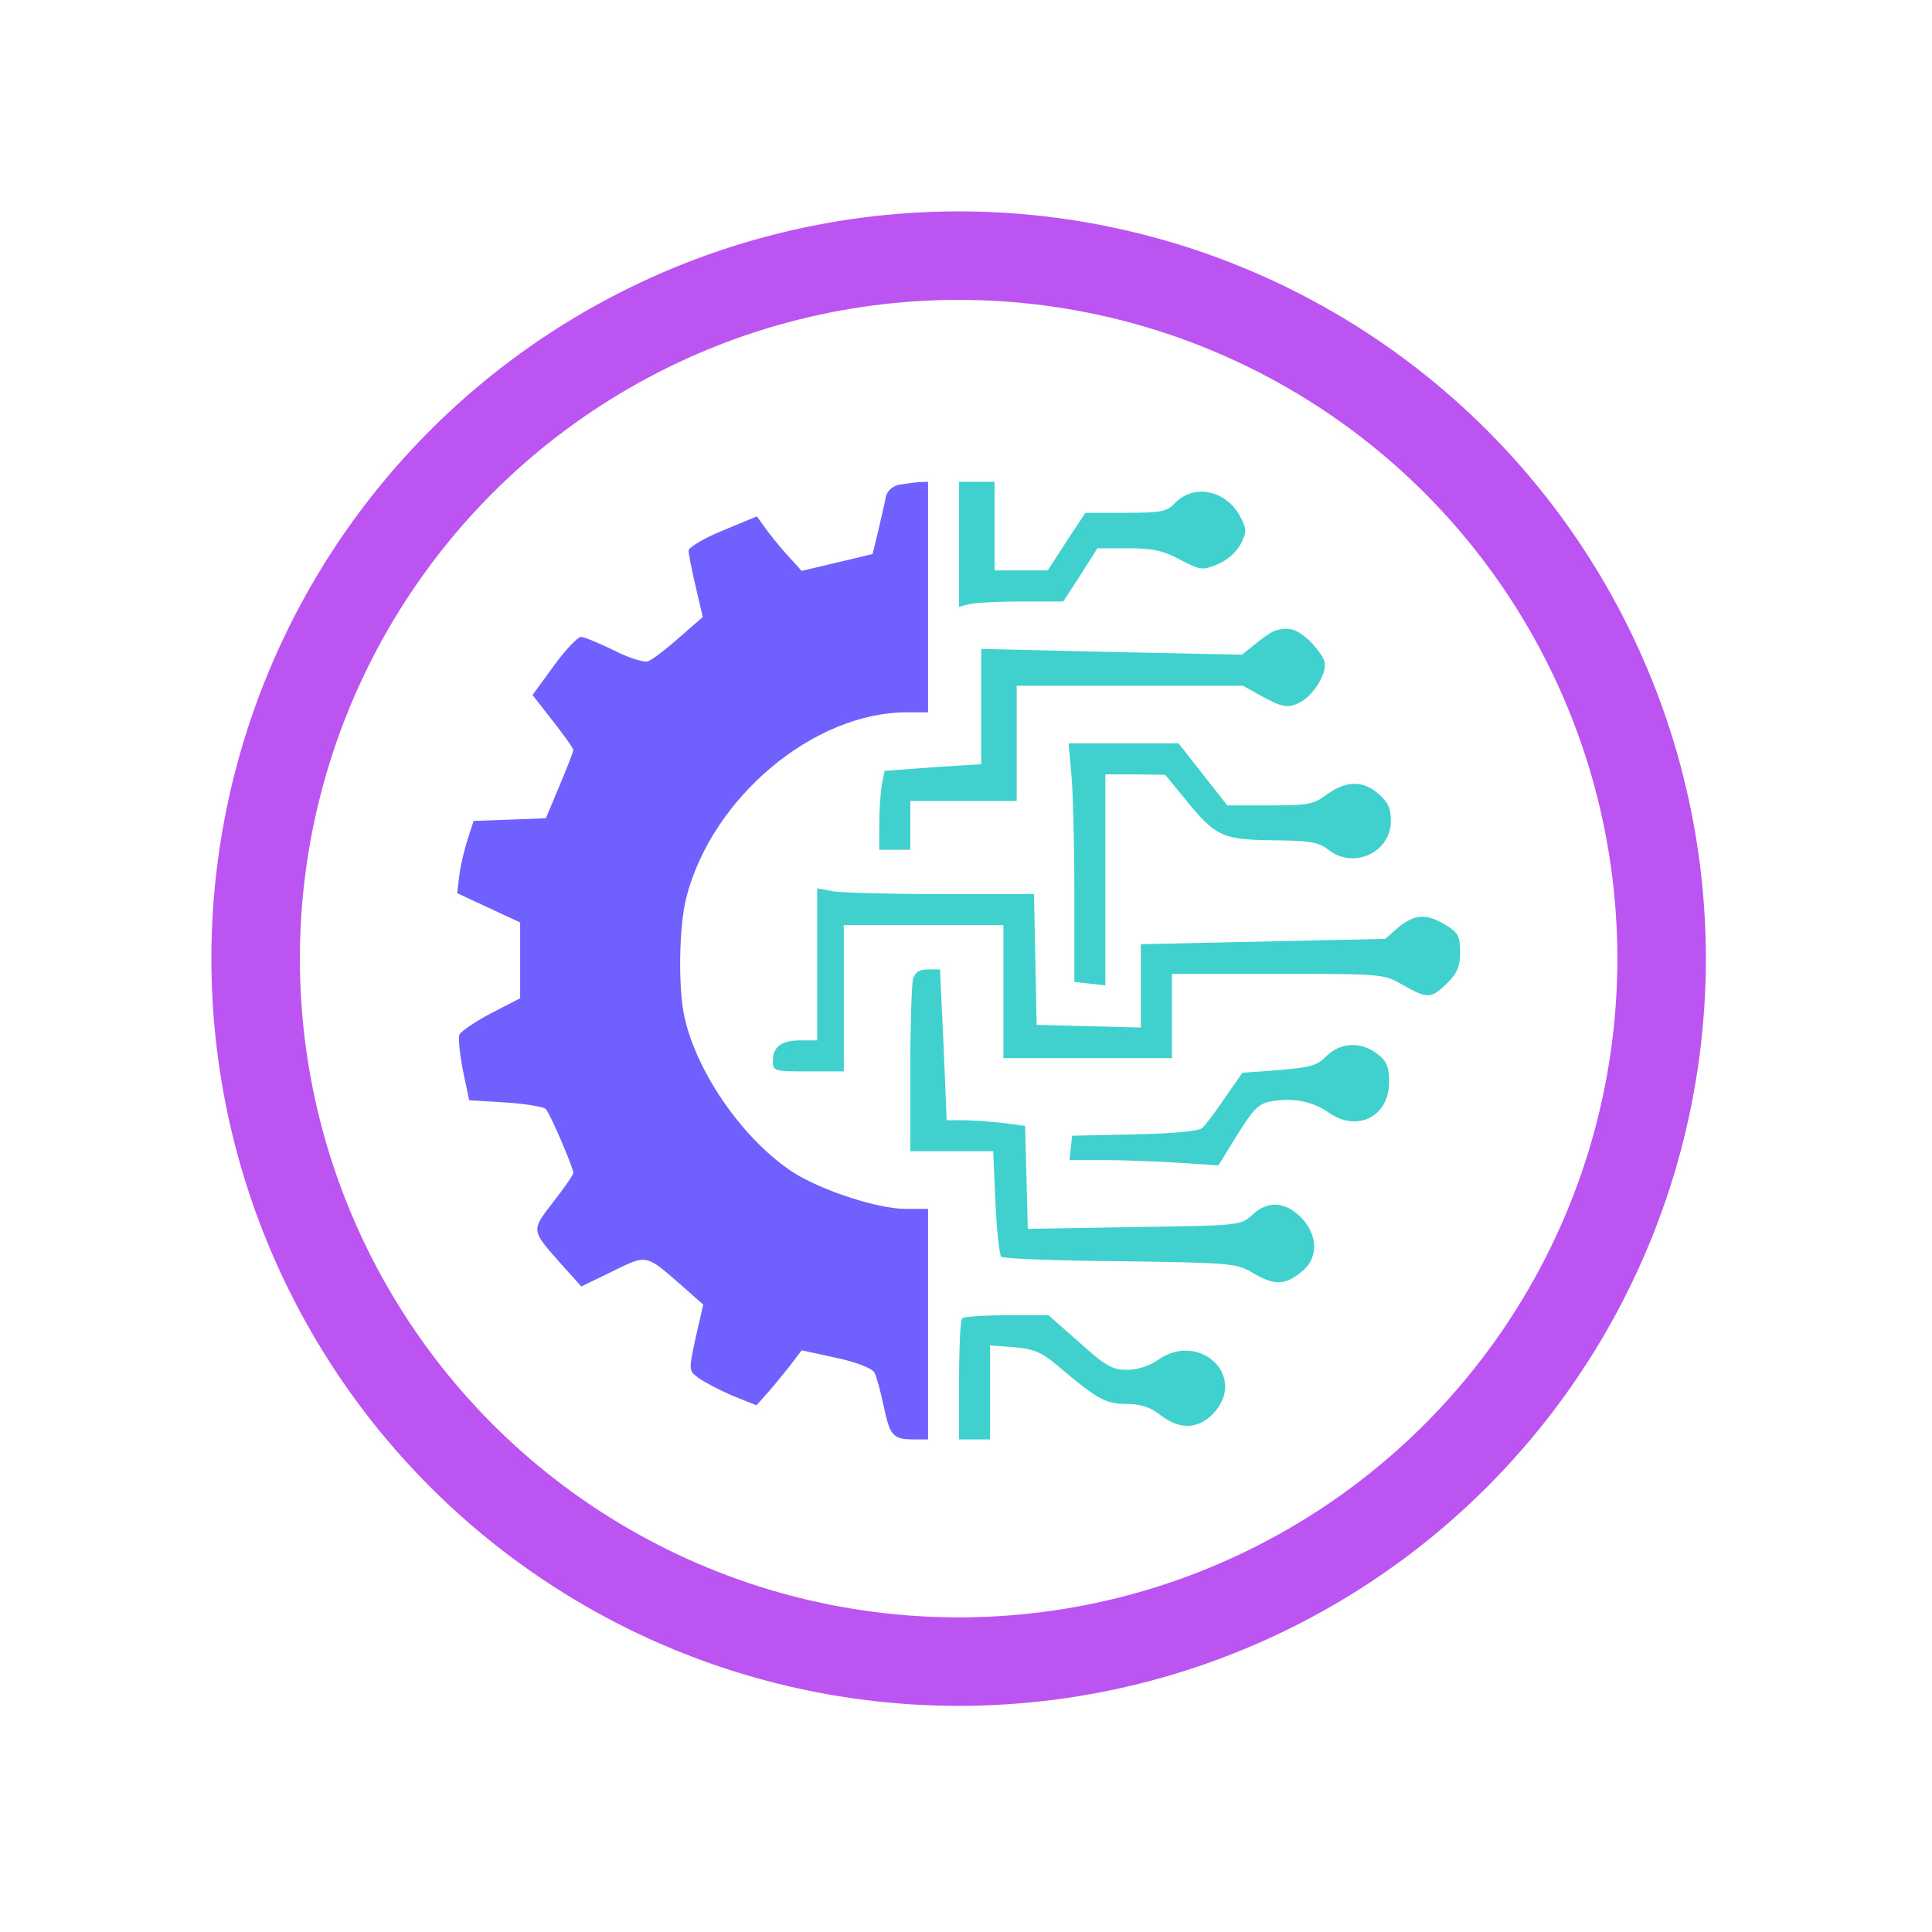
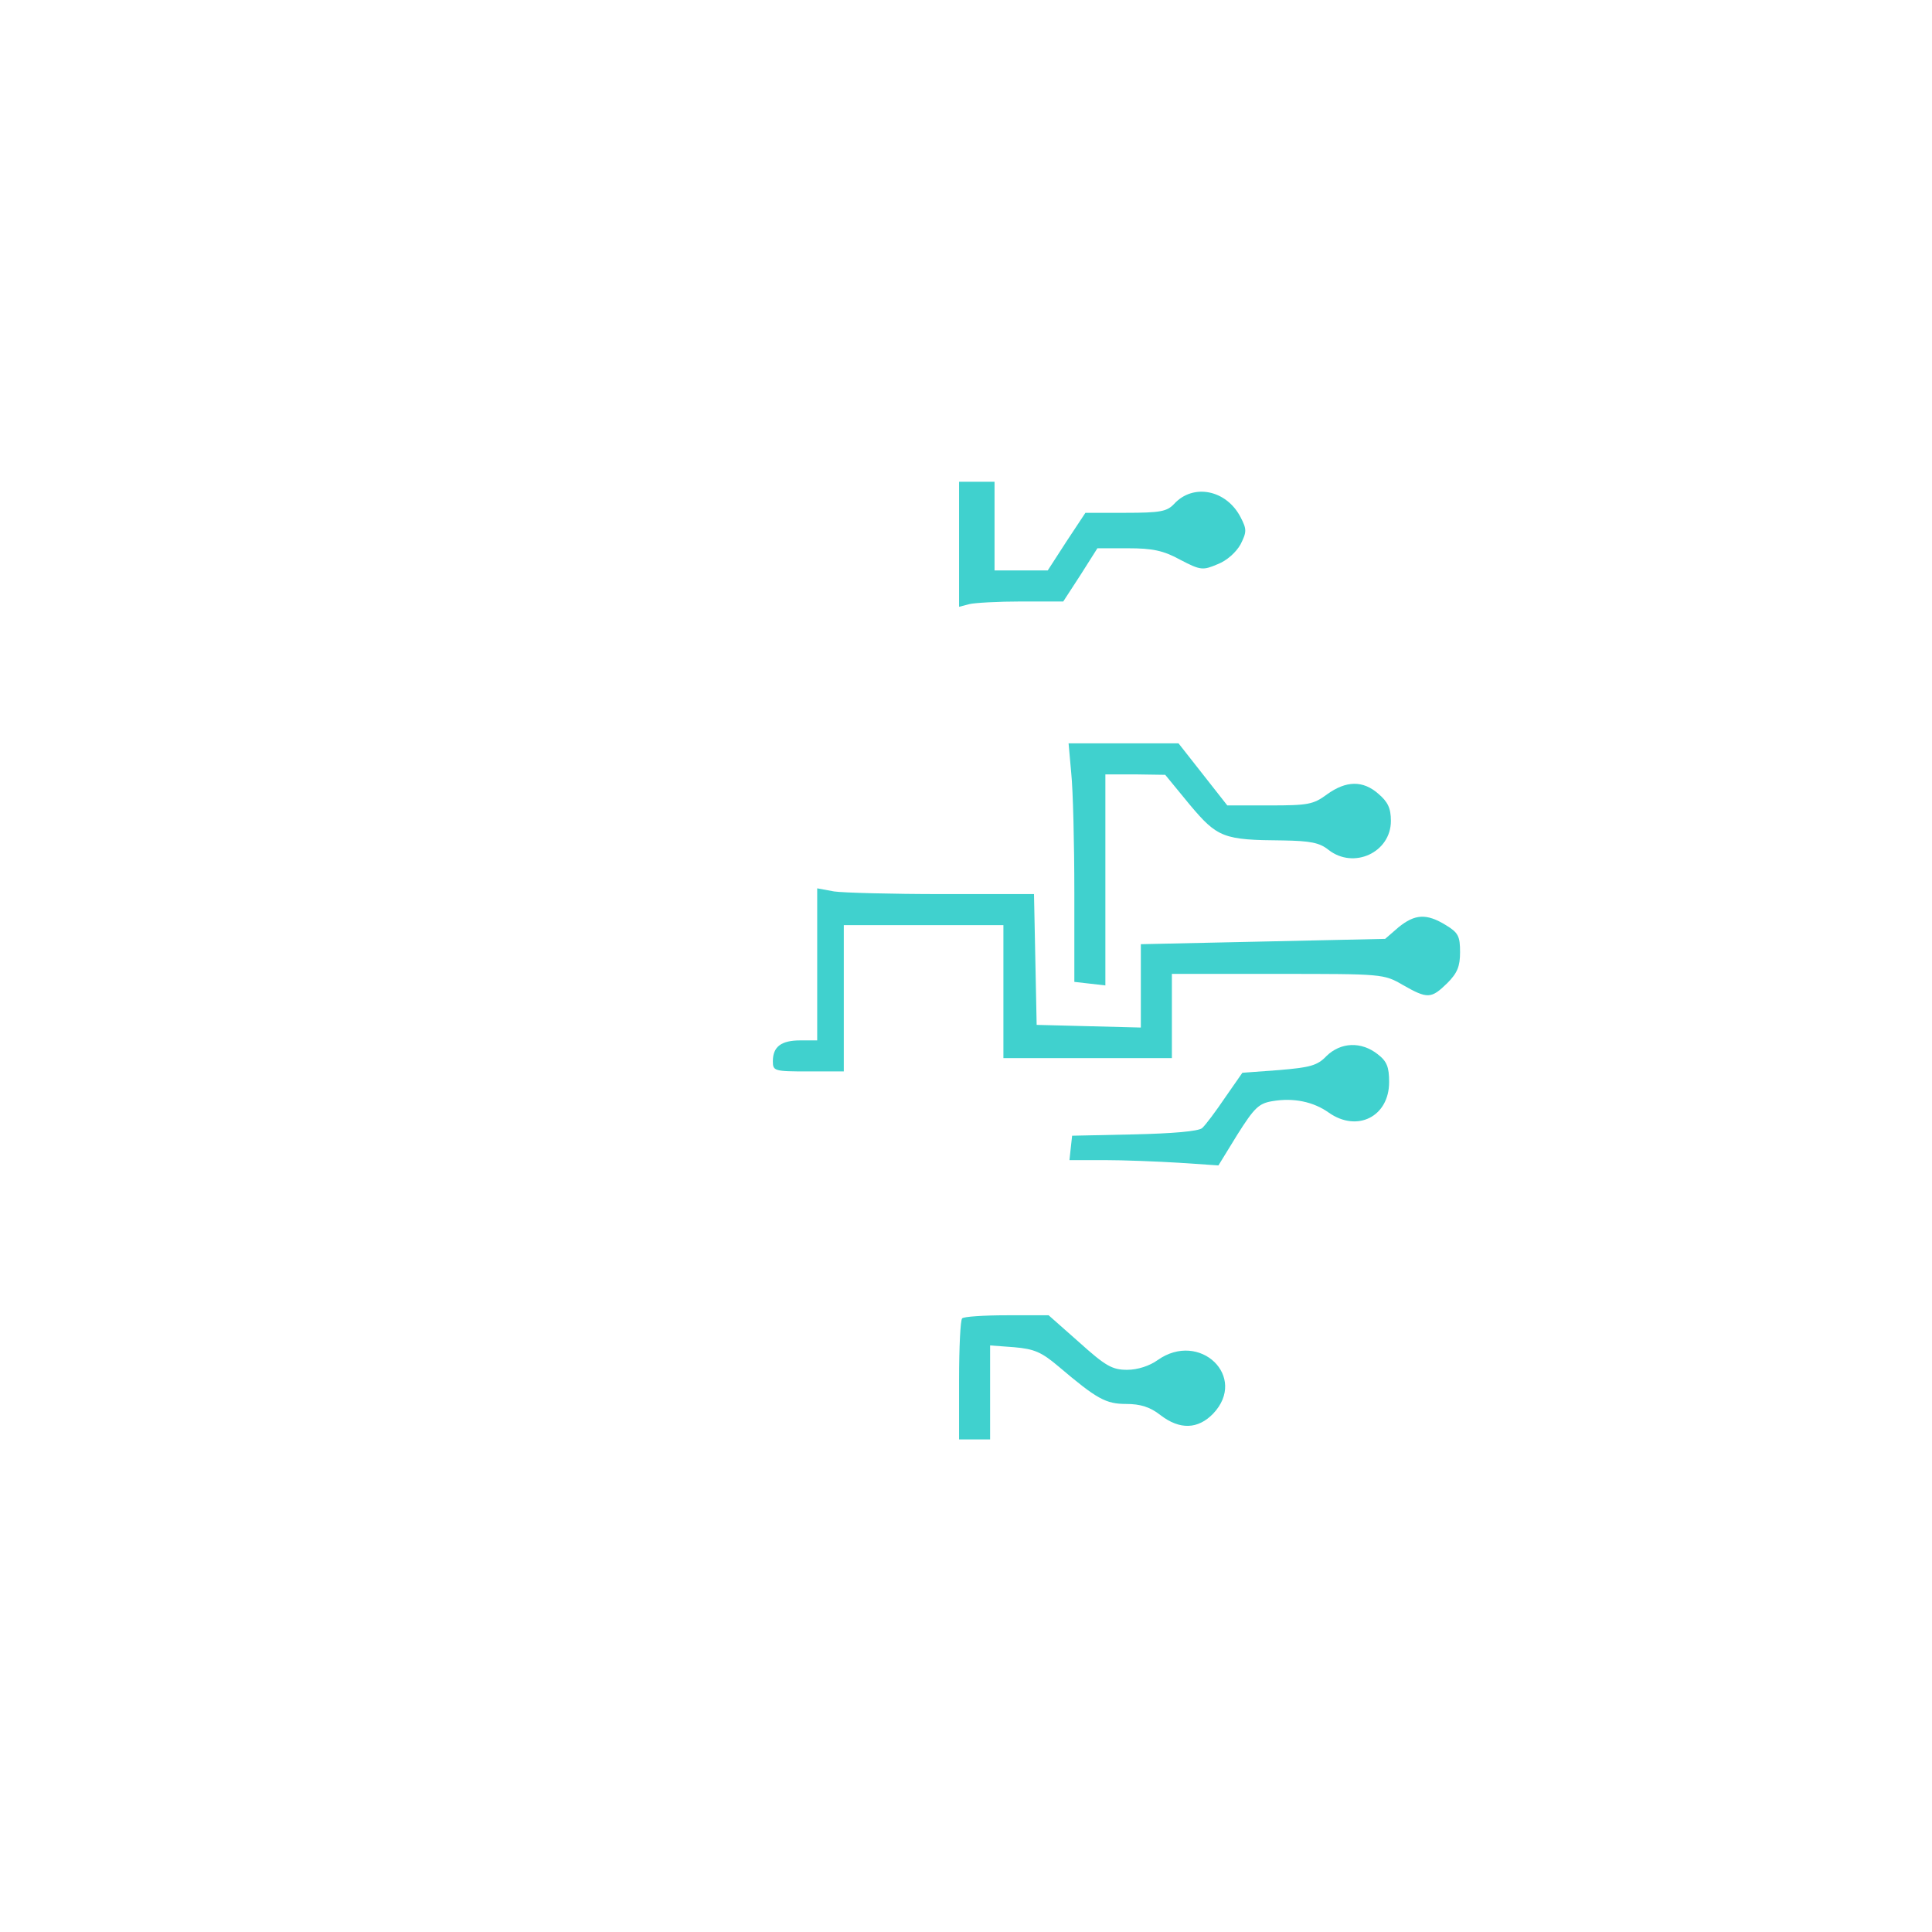
<svg xmlns="http://www.w3.org/2000/svg" width="393" height="393" viewBox="0 0 393 393" fill="none">
  <g filter="url(#filter0_d_22_351)">
    <circle cx="194.5" cy="194.5" r="172.5" fill="white" />
  </g>
-   <circle cx="195" cy="195" r="143" stroke="#BB54F1" stroke-width="18" />
-   <path d="M182.735 98.632C181.562 98.902 180.48 99.894 180.21 100.976C180.029 102.059 179.308 105.125 178.676 107.83L177.504 112.7L170.289 114.414L163.074 116.127L160.369 113.151C158.836 111.528 156.851 109.003 155.769 107.56L153.966 105.035L147.021 107.921C143.233 109.454 140.077 111.348 140.077 111.979C140.077 112.7 140.708 115.947 141.52 119.374L142.963 125.507L138.093 129.746C135.477 132.09 132.592 134.255 131.78 134.525C130.968 134.796 127.812 133.804 124.836 132.271C121.859 130.828 118.883 129.565 118.162 129.565C117.531 129.565 115.005 132.181 112.66 135.427L108.332 141.379L112.48 146.7C114.735 149.586 116.629 152.202 116.629 152.563C116.629 152.833 115.366 156.17 113.833 159.777L111.037 166.451L103.732 166.722L96.337 166.992L95.165 170.6C94.533 172.584 93.722 175.83 93.451 177.905L93 181.692L99.403 184.669L105.806 187.645V195.311V203.067L99.854 206.133C96.607 207.846 93.722 209.83 93.451 210.462C93.18 211.183 93.541 214.52 94.172 217.767L95.435 223.809L102.83 224.26C106.979 224.531 110.676 225.162 111.037 225.613C111.939 226.605 116.629 237.517 116.629 238.6C116.629 238.96 114.825 241.576 112.57 244.462C107.971 250.414 107.971 250.143 114.194 257.178L118.252 261.687L124.565 258.621C131.78 255.104 131.239 255.013 139.085 261.868L143.053 265.385L141.52 272.059C140.077 278.732 140.077 278.822 142.061 280.265C143.143 281.077 146.21 282.7 148.915 283.873L153.875 285.857L156.22 283.242C157.483 281.799 159.557 279.273 160.82 277.65L163.074 274.674L170.109 276.207C174.347 277.109 177.414 278.372 177.865 279.183C178.316 279.995 179.127 283.061 179.759 286.037C181.021 292.08 181.653 292.801 185.891 292.801H188.777V269.353V245.905H184.178C178.586 245.905 167.313 242.207 161.541 238.6C151.531 232.196 141.881 218.578 139.265 207.035C137.912 201.173 138.093 188.366 139.626 182.504C144.857 162.212 165.509 144.897 184.448 144.897H188.777V121.448V98L186.793 98.09C185.621 98.18 183.817 98.451 182.735 98.632Z" fill="#7060FE" />
  <path d="M195.09 110.716V123.433L197.164 122.892C198.247 122.621 203.026 122.35 207.716 122.35H216.284L219.801 116.939L223.228 111.528H229.451C234.411 111.528 236.666 111.979 240.093 113.873C244.241 116.037 244.692 116.037 247.668 114.775C249.562 114.053 251.456 112.34 252.358 110.716C253.621 108.191 253.621 107.65 252.358 105.215C249.472 99.624 242.708 98.271 238.83 102.51C237.387 104.043 236.034 104.313 229 104.313H220.793L216.915 110.175L213.127 116.037H207.716H202.305V107.019V98H198.698H195.09V110.716Z" fill="#40D1CE" />
-   <path d="M259.122 128.392C258.401 128.663 256.597 129.926 255.244 131.098L252.629 133.172L226.114 132.631L199.6 132V143.724V155.448L189.769 156.079L179.939 156.801L179.398 159.507C179.127 161.04 178.857 164.647 178.857 167.533V172.854H182.013H185.17V167.894V162.934H195.992H206.814V151.209V139.485H229.812H252.809L257.048 141.83C260.746 143.814 261.738 143.995 263.812 143.183C266.878 142.01 270.125 136.96 269.403 134.525C269.133 133.533 267.69 131.639 266.247 130.196C263.631 127.851 261.918 127.4 259.122 128.392Z" fill="#40D1CE" />
  <path d="M217.907 157.252C218.268 160.679 218.538 171.592 218.538 181.512V199.73L221.695 200.09L224.851 200.451V178.987V157.523H230.984L237.026 157.613L241.987 163.655C247.668 170.419 248.841 170.87 261.016 170.96C266.517 171.051 268.411 171.411 270.215 172.854C275.355 176.913 282.931 173.395 282.931 166.992C282.931 164.377 282.3 163.114 280.406 161.491C277.249 158.695 273.822 158.785 269.944 161.581C267.148 163.655 266.066 163.836 258.22 163.836H249.652L244.692 157.523L239.732 151.21H228.549H217.366L217.907 157.252Z" fill="#40D1CE" />
  <path d="M166.231 196.213V211.634H162.804C158.926 211.634 157.212 212.897 157.212 215.873C157.212 217.857 157.483 217.947 164.427 217.947H171.642V203.067V188.186H187.875H204.109V201.714V215.242H221.244H238.379V206.674V198.106H259.934C281.217 198.106 281.488 198.106 285.366 200.361C290.416 203.247 291.138 203.157 294.385 200C296.459 197.926 297 196.573 297 193.687C297 190.441 296.639 189.719 294.114 188.186C290.146 185.751 287.801 185.931 284.464 188.637L281.759 190.982L256.958 191.523L232.066 192.064V200.541V209.019L221.515 208.748L210.873 208.478L210.602 195.13L210.332 181.873H191.663C181.382 181.873 171.461 181.602 169.658 181.332L166.231 180.701V196.213Z" fill="#40D1CE" />
-   <path d="M185.711 199.189C185.44 200.361 185.17 208.658 185.17 217.677V234.181H193.647H202.035L202.486 244.552C202.756 250.324 203.297 255.284 203.658 255.645C203.929 256.006 214.841 256.456 227.828 256.547C251.096 256.907 251.456 256.907 255.244 259.162C259.483 261.597 261.738 261.417 265.255 258.26C268.231 255.555 267.96 250.955 264.624 247.618C261.377 244.372 257.769 244.191 254.703 247.167C252.358 249.242 252.088 249.332 230.714 249.602L209.069 249.963L208.799 239.502L208.528 229.04L203.838 228.409C201.223 228.138 197.706 227.868 195.812 227.868H192.565L191.934 212.536L191.212 197.204H188.777C186.974 197.204 186.162 197.746 185.711 199.189Z" fill="#40D1CE" />
  <path d="M269.854 214.791C267.96 216.775 266.517 217.135 260.114 217.676L252.719 218.218L249.202 223.268C247.308 226.064 245.233 228.86 244.512 229.491C243.7 230.122 238.65 230.573 230.623 230.753L218.088 231.024L217.817 233.459L217.546 235.984H224.671C228.549 235.984 235.403 236.255 239.822 236.525L247.849 237.066L251.727 230.753C255.154 225.342 256.056 224.44 258.851 223.989C263.09 223.268 267.149 224.08 270.305 226.334C276.077 230.393 282.57 227.146 282.57 220.111C282.57 217.045 282.119 215.873 280.225 214.43C276.889 211.814 272.74 211.995 269.854 214.791Z" fill="#40D1CE" />
  <path d="M195.721 268.181C195.361 268.451 195.09 274.133 195.09 280.807V292.801H198.247H201.403V283.242V273.682L206.273 274.043C210.422 274.403 211.865 275.035 215.382 278.011C223.138 284.594 224.942 285.586 229.09 285.586C231.976 285.586 233.96 286.218 236.034 287.841C240.003 290.907 243.7 290.727 246.766 287.57C253.891 280.085 244.061 270.616 235.493 276.658C233.87 277.83 231.435 278.642 229.27 278.642C226.204 278.642 224.851 277.83 219.53 273.051L213.308 267.549H204.83C200.14 267.549 195.992 267.82 195.721 268.181Z" fill="#40D1CE" />
  <defs>
    <filter id="filter0_d_22_351" x="0" y="0" width="393" height="393" filterUnits="userSpaceOnUse" color-interpolation-filters="sRGB">
      <feFlood flood-opacity="0" result="BackgroundImageFix" />
      <feColorMatrix in="SourceAlpha" type="matrix" values="0 0 0 0 0 0 0 0 0 0 0 0 0 0 0 0 0 0 127 0" result="hardAlpha" />
      <feOffset dx="2" dy="2" />
      <feGaussianBlur stdDeviation="12" />
      <feComposite in2="hardAlpha" operator="out" />
      <feColorMatrix type="matrix" values="0 0 0 0 0 0 0 0 0 0 0 0 0 0 0 0 0 0 0.25 0" />
      <feBlend mode="normal" in2="BackgroundImageFix" result="effect1_dropShadow_22_351" />
      <feBlend mode="normal" in="SourceGraphic" in2="effect1_dropShadow_22_351" result="shape" />
    </filter>
  </defs>
</svg>